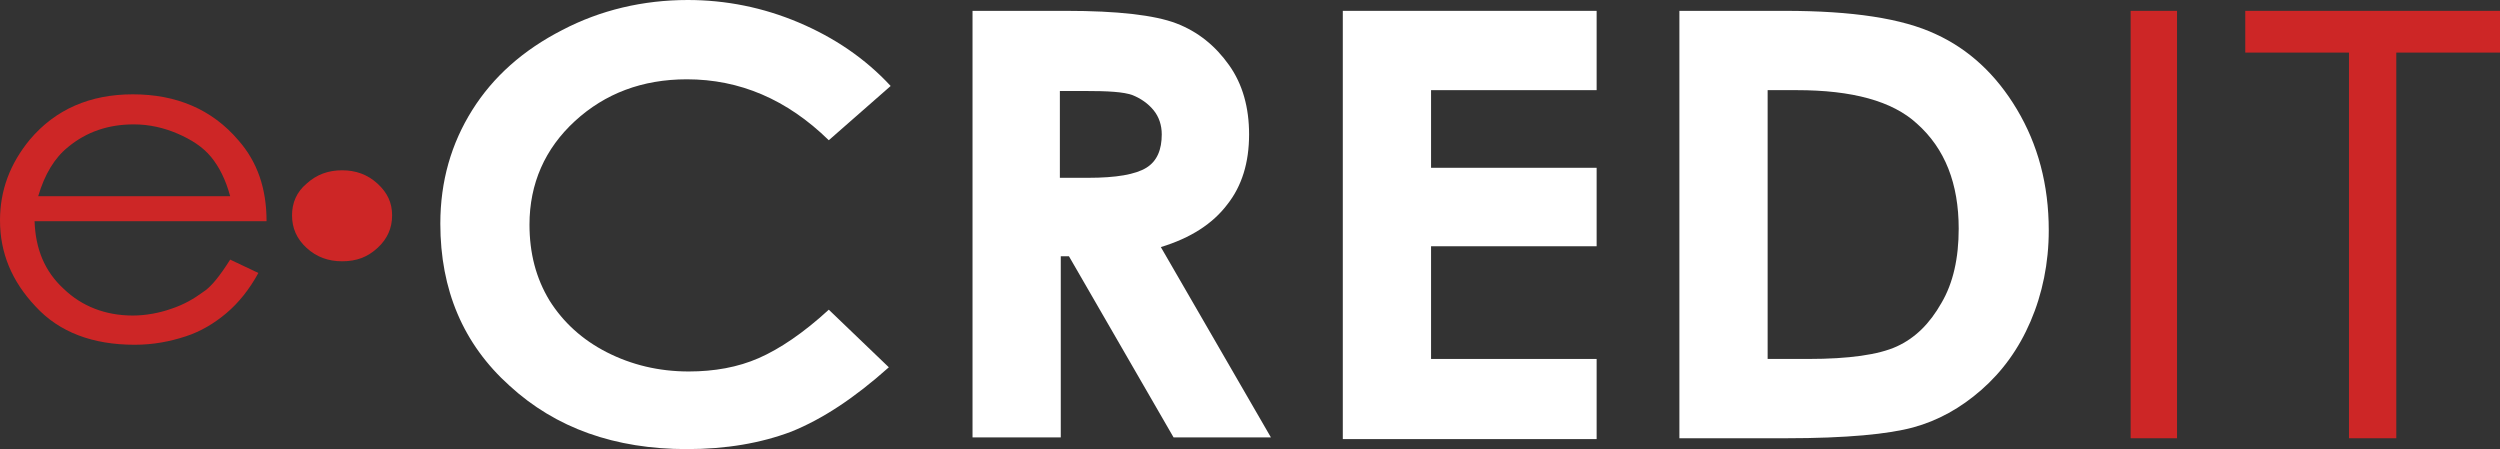
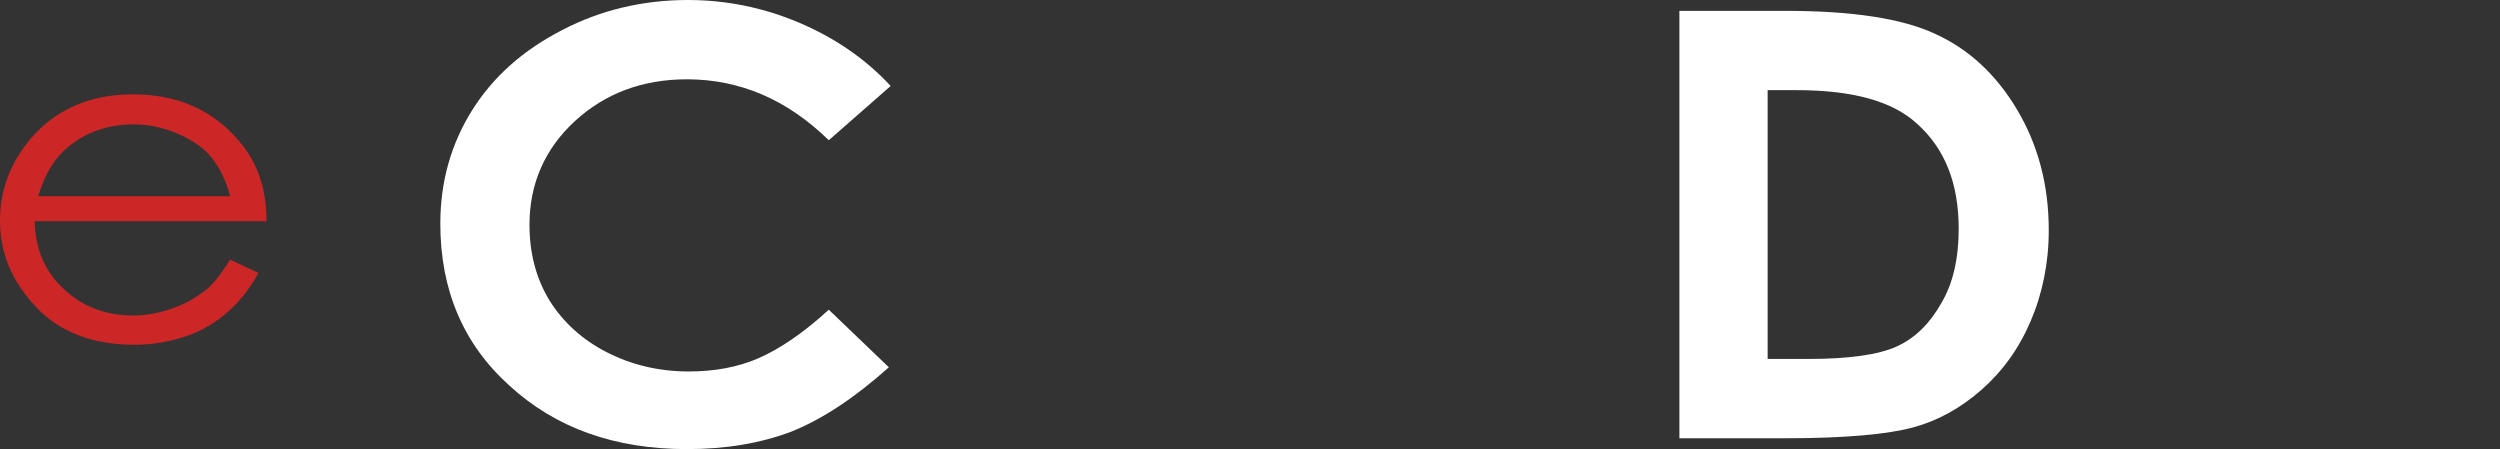
<svg xmlns="http://www.w3.org/2000/svg" width="668" height="120" viewBox="0 0 668 120" fill="none">
  <rect x="0" y="0" width="668" height="120" fill="#333333" stroke="none" />
  <g clip-path="url(#clip0_2343_11)">
    <path d="M237.984 22.974L221.454 37.472C210.272 26.543 197.632 21.19 183.533 21.19C171.621 21.19 161.655 24.981 153.633 32.342C145.611 39.703 141.479 49.071 141.479 60C141.479 67.584 143.18 74.275 146.827 80.297C150.473 86.097 155.578 90.781 162.141 94.126C168.704 97.472 175.997 99.257 184.019 99.257C190.825 99.257 197.145 98.141 202.736 95.688C208.327 93.234 214.648 88.996 221.454 82.751L237.498 98.141C228.261 106.394 219.752 111.97 211.487 115.316C203.223 118.439 193.985 120 183.533 120C164.329 120 148.528 114.424 136.131 103.048C123.734 91.896 117.656 77.398 117.656 59.777C117.656 48.402 120.573 38.364 126.164 29.442C131.755 20.52 139.777 13.383 150.23 8.03C160.439 2.677 171.865 0 183.776 0C193.985 0 203.952 2.007 213.432 6.022C222.913 10.037 231.177 15.613 237.984 22.974Z" fill="white" />
-     <path d="M259.859 2.9H284.896C298.509 2.9 308.475 4.015 314.31 6.246C320.145 8.476 324.762 12.268 328.408 17.398C332.054 22.528 333.757 28.774 333.757 35.911C333.757 43.495 331.811 49.74 327.923 54.647C324.034 59.777 318.199 63.569 310.178 66.022L339.592 116.878H313.581L285.625 68.476H283.439V116.878H259.859V2.9ZM283.439 47.51H290.731C298.266 47.51 303.372 46.617 306.289 44.833C309.206 43.048 310.421 39.926 310.421 35.911C310.421 33.458 309.692 31.227 308.232 29.443C306.775 27.658 304.829 26.32 302.643 25.428C300.211 24.536 296.08 24.312 289.759 24.312H283.196V47.51H283.439Z" fill="white" />
-     <path d="M358.797 2.9H426.619V24.089H382.378V44.833H426.619V65.8H382.378V95.911H426.619V117.324H358.797V2.9Z" fill="white" />
    <path d="M448.977 2.9H476.934C494.921 2.9 508.291 4.907 517.286 9.145C526.038 13.16 533.33 19.852 538.919 29.22C544.511 38.588 547.428 49.294 547.428 61.562C547.428 70.26 545.726 78.513 542.565 85.874C539.407 93.234 535.03 99.257 529.441 104.164C523.849 109.071 517.772 112.417 511.208 114.201C504.645 115.985 493.464 117.101 477.177 117.101H448.734V2.9H448.977ZM472.314 23.866V95.911H483.254C493.949 95.911 501.97 94.796 506.833 92.565C511.694 90.335 515.583 86.543 518.743 80.967C521.903 75.614 523.363 68.922 523.363 61.116C523.363 49.071 519.717 39.703 512.18 33.011C505.616 26.989 494.921 24.089 480.094 24.089H472.314V23.866Z" fill="white" />
-     <path d="M569.305 2.9H581.703V117.101H569.305V2.9Z" fill="#CD2626" />
-     <path d="M599.938 14.052V2.9H668.001V14.052H640.29V117.101H627.649V14.052H599.938Z" fill="#CD2626" />
    <path d="M61.501 69.368L69.037 72.937C66.605 77.398 63.689 80.967 60.528 83.643C57.368 86.32 53.722 88.55 49.589 89.888C45.457 91.227 41.081 92.119 35.977 92.119C24.795 92.119 15.801 88.773 9.48 81.859C3.16 75.167 0 67.584 0 58.885C0 50.855 2.674 43.718 8.022 37.249C14.828 29.219 24.066 25.204 35.49 25.204C47.159 25.204 56.639 29.219 63.689 37.472C68.793 43.272 71.224 50.409 71.224 59.108H9.237C9.48 66.468 11.911 72.491 17.016 77.175C21.878 81.859 28.198 84.312 35.49 84.312C38.894 84.312 42.54 83.643 45.7 82.528C49.103 81.413 51.777 79.851 54.208 78.067C56.396 76.729 58.827 73.606 61.501 69.368ZM61.501 52.416C60.285 47.956 58.584 44.61 56.396 41.933C54.208 39.257 51.048 37.249 47.402 35.688C43.755 34.126 39.866 33.234 35.734 33.234C28.927 33.234 23.093 35.242 18.231 39.257C14.585 42.156 11.911 46.617 10.21 52.416H61.501Z" fill="#CD2626" />
-     <path d="M91.401 45.502C95.047 45.502 98.207 46.617 100.881 49.071C103.555 51.524 104.771 54.201 104.771 57.546C104.771 60.892 103.555 63.792 100.881 66.245C98.207 68.699 95.29 69.814 91.401 69.814C87.755 69.814 84.594 68.699 81.921 66.245C79.246 63.792 78.031 60.892 78.031 57.546C78.031 54.201 79.246 51.301 81.921 49.071C84.594 46.617 87.755 45.502 91.401 45.502Z" fill="#CD2626" />
  </g>
  <defs>
    <clipPath id="clip0_2343_11">
      <rect width="668" height="120" fill="white" />
    </clipPath>
  </defs>
</svg>